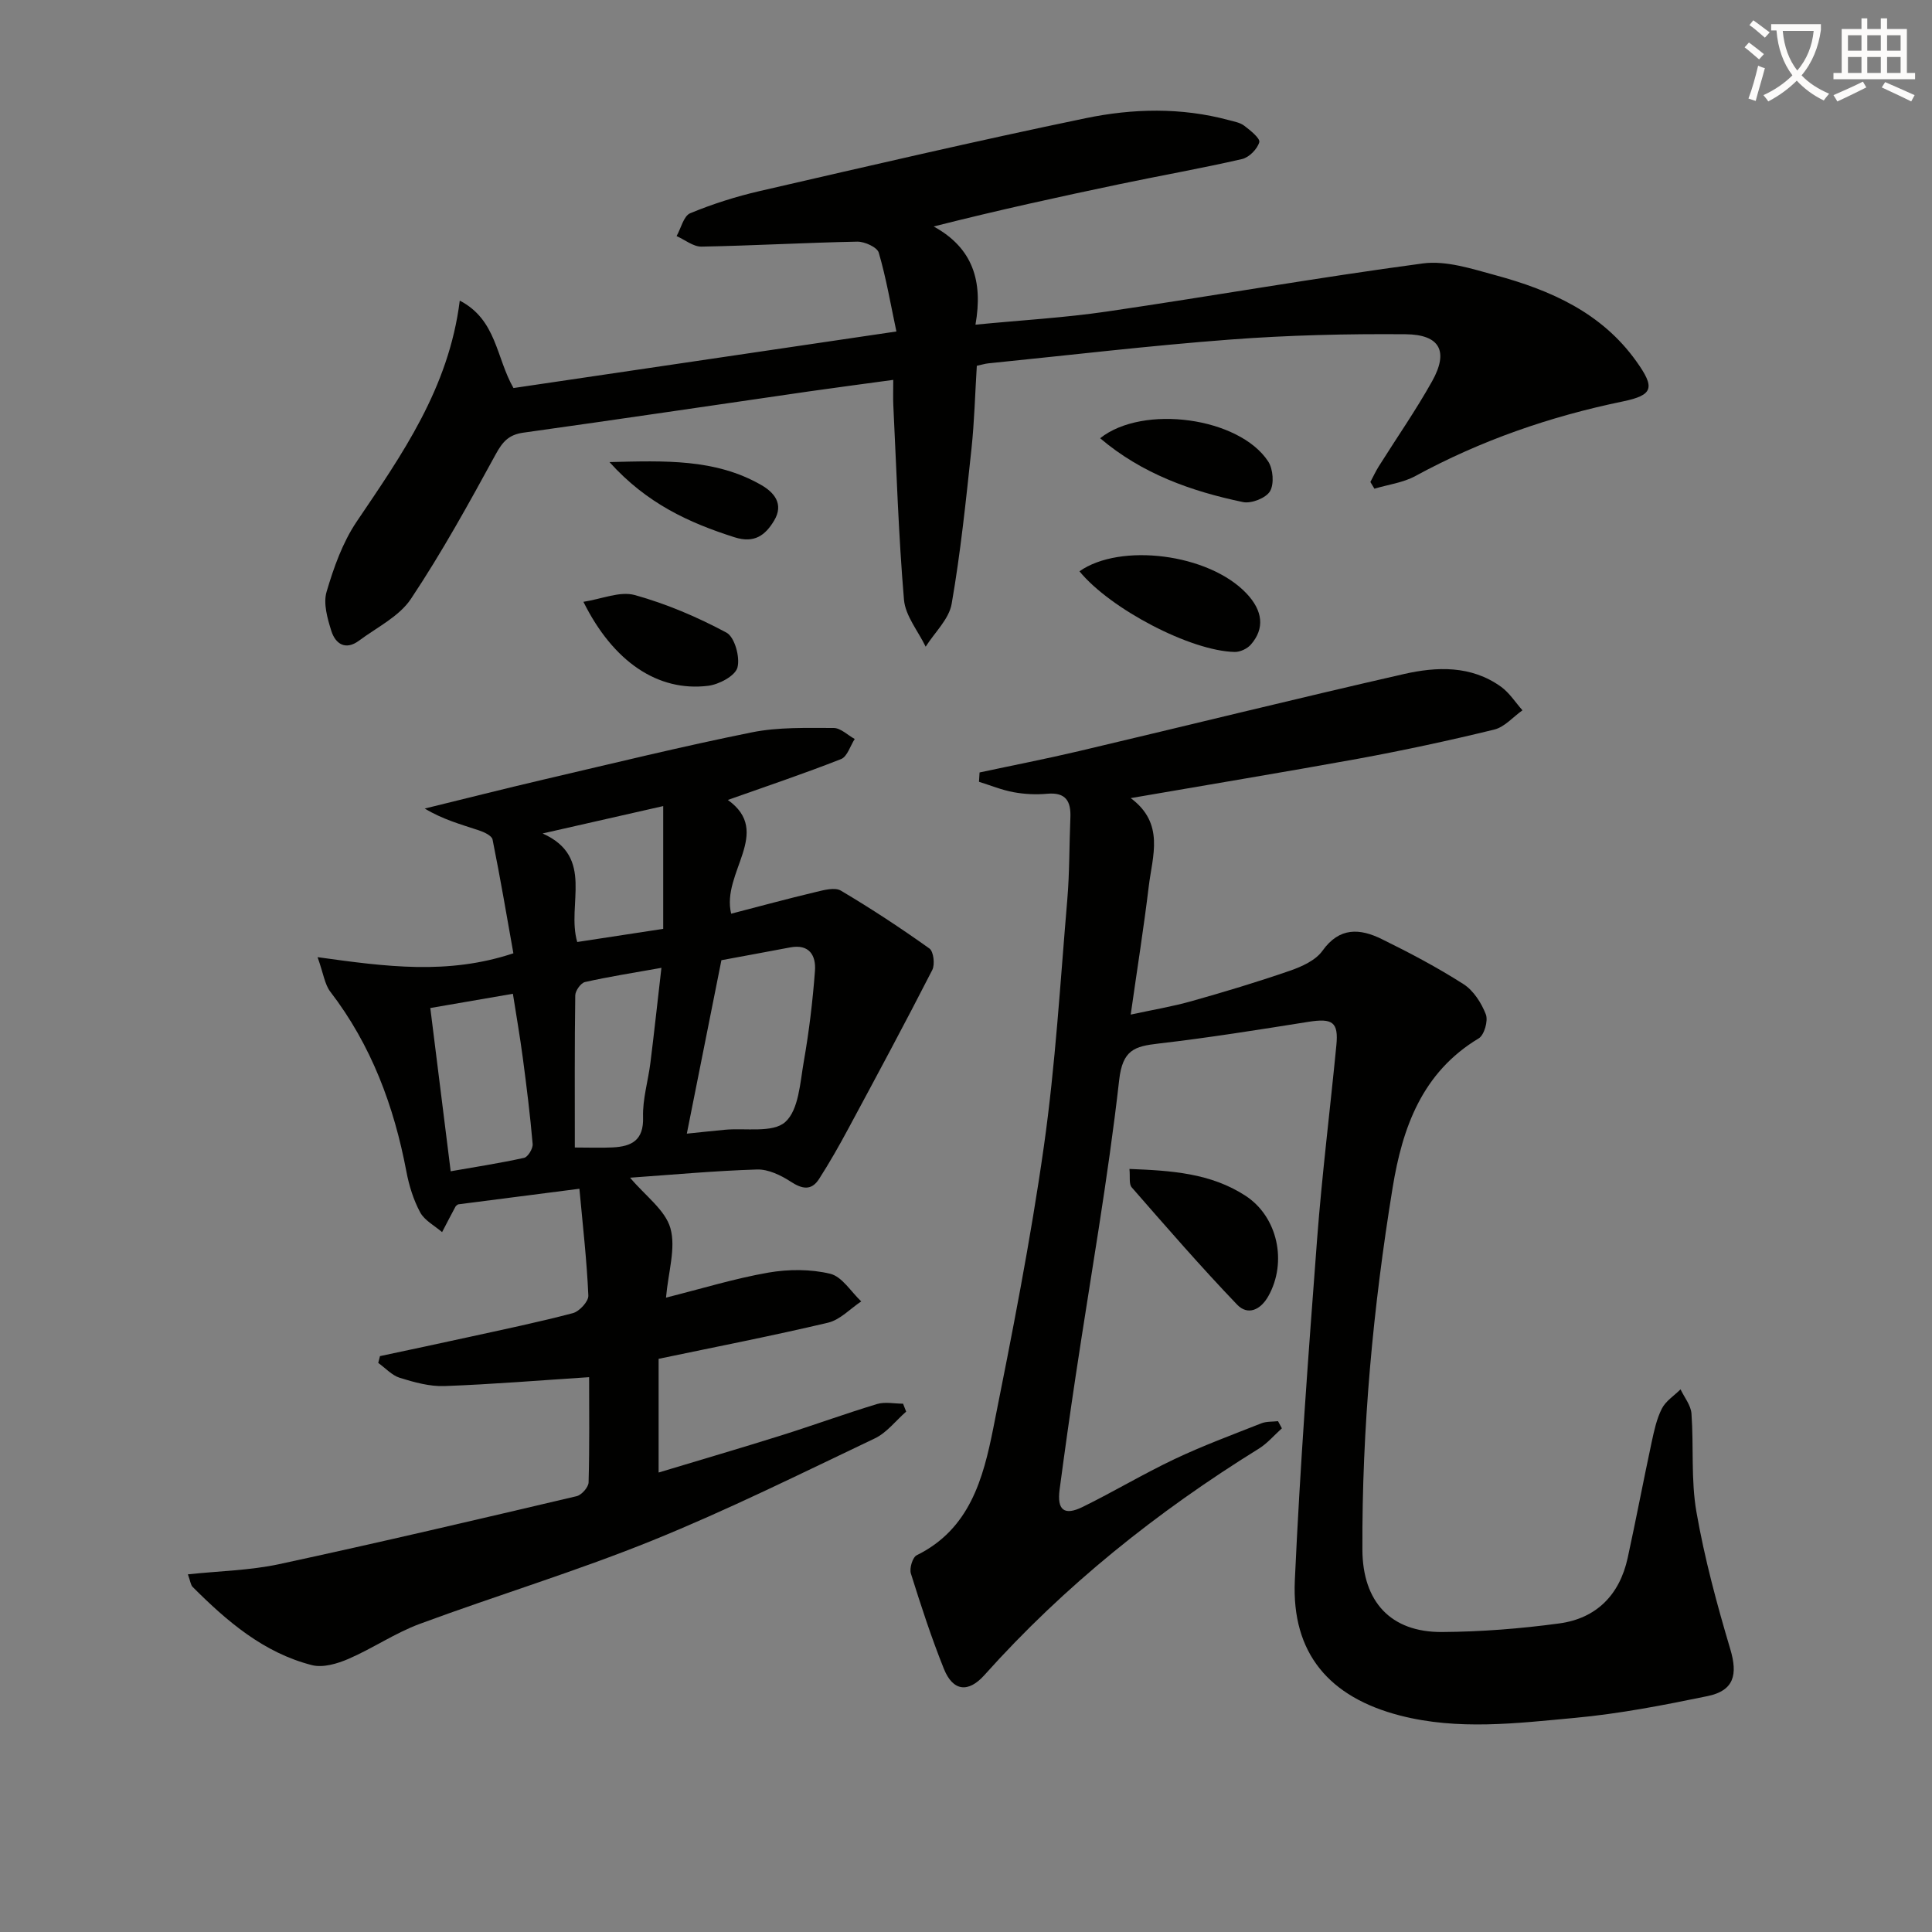
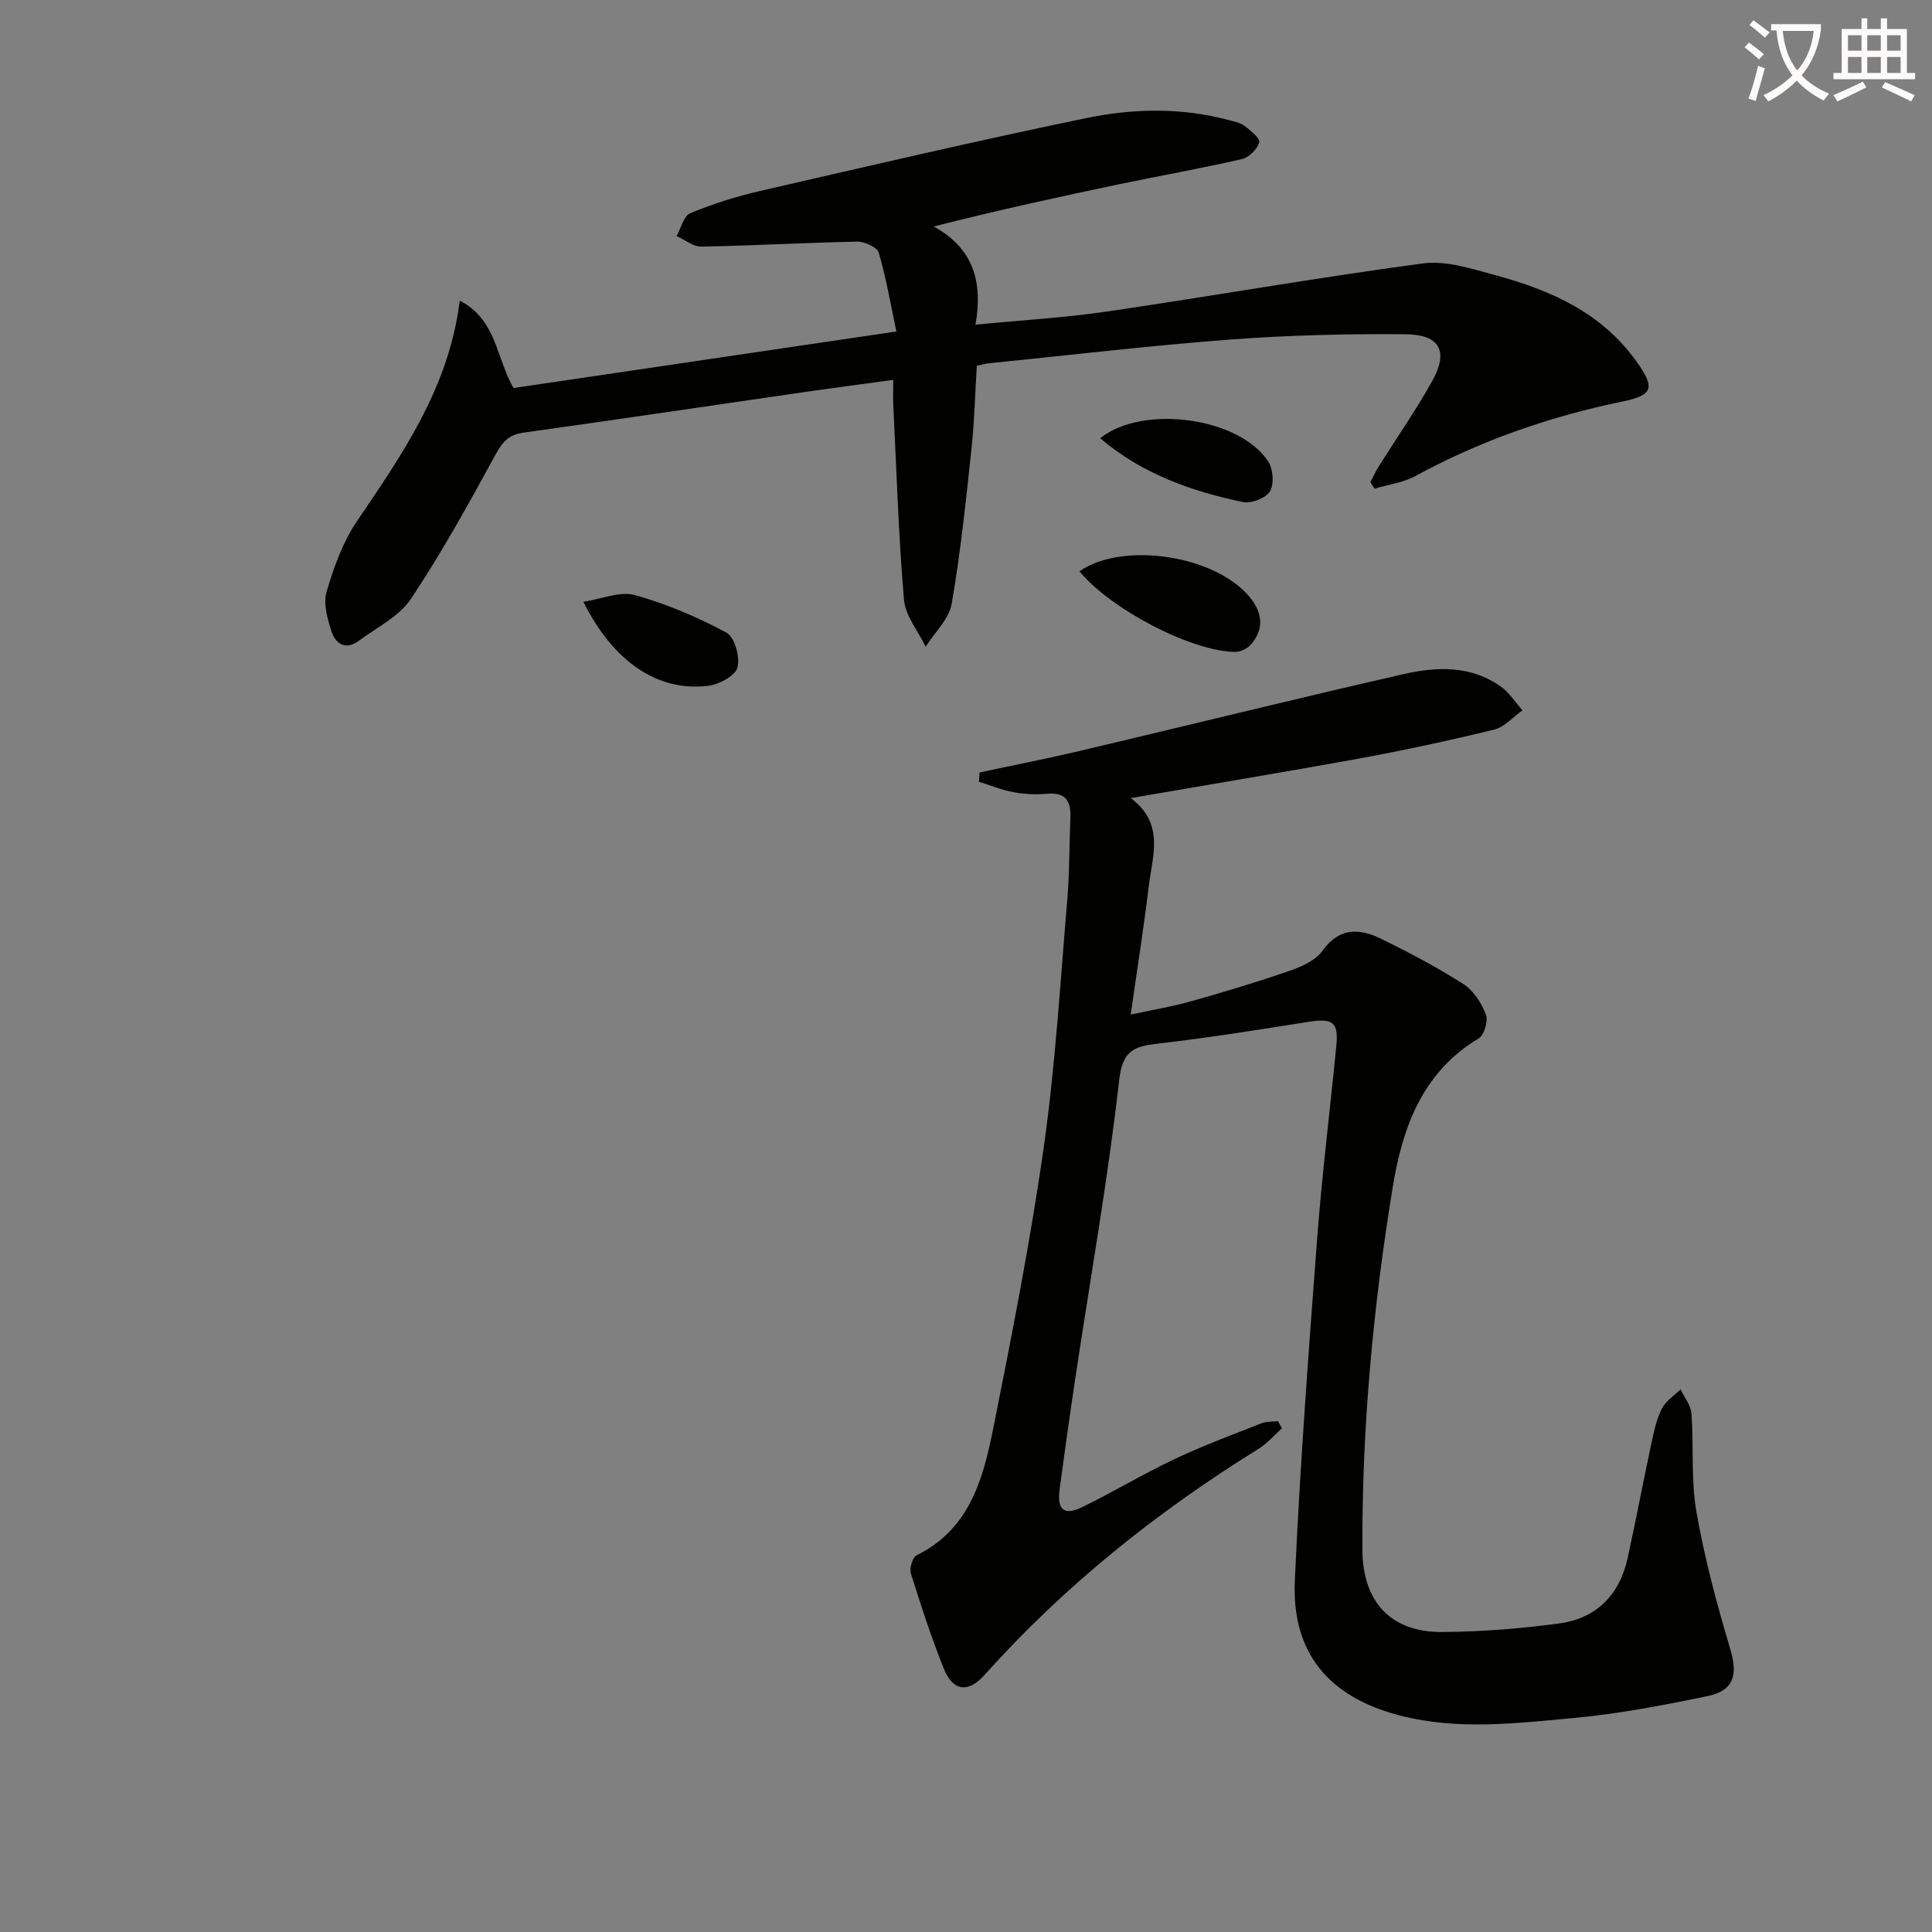
<svg xmlns="http://www.w3.org/2000/svg" enable-background="new 0 0 400 400" viewBox="0 0 400 400">
  <rect x="0" y="0" width="400" height="400" fill="#808080" stroke="none" />
  <path d="m362.1 8.8c1.1.8 2.1 1.6 3.1 2.4l-1 1.1c-1.3-1.1-2.3-2-3-2.5zm1.9 4.8c.5.2.9.4 1.4.5-.6 2.3-1.3 4.5-1.9 6.8l-1.5-.5c.8-2.1 1.4-4.3 2-6.8zm-1-9.4c1.3.9 2.4 1.8 3.4 2.5l-1 1.1c-1.4-1.2-2.4-2.1-3.2-2.6zm3.7 2.2v-1.4h10.3v1.2c-.5 3.6-1.8 6.8-4 9.4 1.5 1.6 3.4 2.8 5.7 3.8-.3.4-.7.8-1.1 1.4-2.3-1.1-4.1-2.5-5.6-4.1-1.6 1.6-3.6 3.1-5.9 4.3-.3-.5-.7-.9-1-1.3 2.4-1.1 4.4-2.5 6-4.1-1.9-2.5-3-5.6-3.3-9.3h-1.1zm8.8 0h-6.4c.3 3.3 1.3 6 3 8.2 2-2.3 3.1-5.1 3.4-8.2z" fill="#fcfbfa" />
  <path d="m385.3 3.8h1.3v2.2h2.8v-2.2h1.3v2.2h4.1v9.1h1.7v1.3h-16.9v-1.3h1.7v-9.1h4.1v-2.2zm.4 13.1.7 1.2c-1.8.9-3.8 1.9-6 2.9-.2-.4-.5-.8-.8-1.3 2.3-1 4.3-1.9 6.1-2.8zm-3.1-6.4h2.8v-3.2h-2.8zm0 4.6h2.8v-3.3h-2.8zm4-4.6h2.8v-3.2h-2.8zm0 4.6h2.8v-3.3h-2.8zm3.7 1.9c2.1.9 4.1 1.8 6.1 2.7l-.7 1.3c-2.2-1.1-4.2-2-6.1-2.9zm3.2-9.7h-2.8v3.2h2.8zm-2.8 7.8h2.8v-3.3h-2.8z" fill="#fcfbfa" />
  <g fill="#010100">
    <path d="m234.1 165.24c7.09 5.26 4.5 11.96 3.74 18.25-1.03 8.55-2.39 17.07-3.74 26.57 4.46-.97 8.59-1.65 12.59-2.78 6.85-1.93 13.67-3.98 20.4-6.31 2.45-.85 5.3-2.14 6.71-4.12 3.54-4.96 7.78-4.63 12.26-2.43 5.79 2.84 11.52 5.87 16.95 9.34 2.07 1.33 3.71 3.9 4.62 6.26.51 1.32-.33 4.27-1.47 4.96-11.74 7.04-15.81 18.51-17.83 30.91-4.05 24.81-6.37 49.8-6.26 74.97.05 10.74 5.84 17.1 16.49 17.03 8.1-.05 16.25-.69 24.29-1.78 7.67-1.04 12.47-5.91 14.14-13.54 1.73-7.94 3.24-15.92 4.94-23.86.52-2.41 1.04-4.91 2.14-7.07.8-1.58 2.55-2.68 3.87-3.99.79 1.67 2.13 3.29 2.26 5.01.49 6.79-.13 13.74 1.03 20.38 1.67 9.59 4.23 19.07 7.01 28.41 1.57 5.27.78 8.58-4.71 9.71-9.09 1.88-18.26 3.66-27.49 4.51-12.03 1.11-24.13 2.62-36.19-.49-14.63-3.78-22.45-12.86-21.77-27.95 1.07-23.58 2.83-47.12 4.61-70.66 1.02-13.41 2.69-26.77 3.99-40.16.47-4.81-.79-5.64-5.79-4.85-10.33 1.64-20.67 3.3-31.06 4.5-4.93.57-7.42 1.3-8.12 7.57-2.31 20.44-5.92 40.73-8.98 61.09-1.19 7.88-2.3 15.78-3.35 23.68-.56 4.24.94 5.47 4.76 3.6 6.42-3.15 12.58-6.85 19.04-9.91 5.84-2.77 11.93-5.02 17.95-7.4 1.05-.42 2.31-.32 3.47-.45.27.49.53.99.8 1.48-1.58 1.41-2.99 3.1-4.76 4.2-21.07 13.06-40.26 28.37-56.82 46.88-3.33 3.73-6.52 3.39-8.4-1.29-2.59-6.46-4.75-13.09-6.83-19.73-.34-1.07.35-3.36 1.2-3.78 10.97-5.4 13.77-15.84 15.86-26.32 3.87-19.37 7.7-38.78 10.47-58.32 2.4-16.92 3.4-34.05 4.85-51.09.48-5.63.4-11.3.64-16.94.15-3.42-.92-5.35-4.82-4.99-2.3.21-4.7.09-6.97-.33-2.43-.45-4.76-1.41-7.13-2.15.04-.64.08-1.29.12-1.93 6.86-1.47 13.75-2.81 20.58-4.42 22.42-5.29 44.78-10.83 67.24-15.95 6.85-1.56 13.97-1.82 20.15 2.63 1.74 1.26 2.97 3.23 4.43 4.87-1.94 1.37-3.7 3.46-5.84 3.99-9.34 2.28-18.75 4.3-28.2 6.04-15.31 2.78-30.65 5.31-47.07 8.15z" />
-     <path d="m119.96 246.12c-9.16 1.18-17.04 2.19-25.11 3.23-.08.07-.42.23-.56.49-.94 1.74-1.84 3.5-2.76 5.26-1.55-1.34-3.63-2.41-4.54-4.1-1.39-2.58-2.3-5.53-2.85-8.44-2.57-13.57-7.26-26.18-15.76-37.25-1.15-1.5-1.4-3.69-2.63-7.14 14.17 1.97 26.97 3.71 40.54-.8-1.33-7.45-2.69-15.53-4.31-23.55-.16-.81-1.77-1.56-2.85-1.91-3.72-1.23-7.5-2.27-11.19-4.51 8.2-2 16.38-4.08 24.59-6 14.37-3.35 28.7-6.87 43.16-9.78 5.48-1.1 11.26-.9 16.9-.9 1.46 0 2.91 1.48 4.37 2.28-.93 1.43-1.54 3.65-2.83 4.16-7.65 3.01-15.46 5.63-23.44 8.46 9.37 6.68-1.39 15.04.69 23.55 5.83-1.51 11.63-3.09 17.48-4.48 1.71-.41 3.98-1.04 5.24-.29 6.28 3.72 12.39 7.74 18.33 11.98.86.61 1.17 3.3.59 4.44-5.66 11.06-11.54 22-17.43 32.94-1.88 3.5-3.85 6.96-5.99 10.3-1.61 2.53-3.53 2.13-5.92.57-2.03-1.32-4.63-2.57-6.94-2.5-8.76.27-17.49 1.08-26.29 1.7 3.19 3.79 7.28 6.69 8.35 10.45 1.17 4.14-.45 9.07-.91 14.38 7.47-1.88 14.25-3.97 21.19-5.18 4.16-.72 8.74-.74 12.81.24 2.46.6 4.3 3.73 6.42 5.72-2.28 1.52-4.38 3.82-6.88 4.41-11.59 2.74-23.28 5.01-35.07 7.48v23.54c8.71-2.63 17.05-5.07 25.34-7.67 6.65-2.09 13.21-4.49 19.88-6.51 1.65-.5 3.59-.07 5.39-.07.21.55.43 1.09.64 1.64-2.15 1.88-4.01 4.36-6.48 5.54-15.26 7.26-30.44 14.81-46.09 21.15-15.8 6.4-32.17 11.35-48.17 17.27-5.09 1.89-9.7 5.06-14.71 7.23-2.31 1-5.28 1.88-7.57 1.3-9.99-2.55-17.59-9.07-24.7-16.19-.41-.41-.47-1.18-.99-2.61 6.57-.7 12.86-.81 18.9-2.11 20.58-4.43 41.08-9.25 61.58-14.07 1.03-.24 2.45-1.85 2.48-2.85.21-7.47.11-14.95.11-21.79-10.23.66-20.08 1.48-29.95 1.84-3.06.11-6.25-.78-9.23-1.7-1.65-.51-2.99-2.03-4.48-3.09l.36-1.41c6.04-1.29 12.09-2.56 18.13-3.89 7.29-1.6 14.6-3.11 21.81-5.01 1.34-.35 3.25-2.42 3.2-3.62-.31-7.21-1.14-14.43-1.85-22.13zm22.24-11.41c2.99-.31 5.4-.57 7.82-.8 4.31-.41 9.97.71 12.56-1.61 2.8-2.51 3.07-8.16 3.84-12.55 1.09-6.2 1.84-12.47 2.31-18.75.24-3.15-1.16-5.6-5.12-4.85-4.68.89-9.37 1.74-14.25 2.65-2.34 11.74-4.7 23.55-7.16 35.91zm-53.11-26.01c1.36 10.91 2.73 21.86 4.22 33.8 4.95-.87 10.11-1.66 15.2-2.78.79-.18 1.85-1.92 1.77-2.86-.51-5.94-1.25-11.86-2.03-17.77-.6-4.52-1.38-9.01-2.06-13.34-6.25 1.08-11.77 2.03-17.1 2.95zm29.92 28.88c2.97 0 5.42.1 7.85-.02 3.89-.2 6.43-1.45 6.28-6.25-.12-3.74 1.05-7.51 1.52-11.28.77-6.15 1.43-12.31 2.28-19.65-5.89 1.05-10.89 1.83-15.82 2.94-.87.2-2 1.79-2.02 2.76-.15 10.41-.09 20.83-.09 31.5zm.5-42.55c5.85-.89 11.51-1.76 17.8-2.72 0-8.71 0-17.12 0-25.42-7.9 1.79-16.18 3.67-24.97 5.67 10.91 4.88 4.89 14.67 7.17 22.47z" />
    <path d="m95.19 62.24c7.65 3.97 7.51 11.81 11.12 18.1 25.79-3.81 51.84-7.65 79.28-11.71-1.19-5.6-2.11-11.04-3.65-16.31-.33-1.14-2.92-2.31-4.44-2.29-10.75.21-21.5.83-32.25 1.03-1.71.03-3.45-1.42-5.17-2.18.92-1.63 1.46-4.17 2.82-4.73 4.63-1.92 9.48-3.46 14.38-4.59 22.45-5.17 44.9-10.4 67.46-15.08 9.77-2.03 19.8-2.27 29.64.38 1.11.3 2.37.51 3.24 1.18 1.26.96 3.33 2.62 3.1 3.41-.42 1.43-2.12 3.15-3.57 3.48-8.39 1.93-16.89 3.42-25.32 5.19-12.6 2.64-25.19 5.39-38.52 8.77 8.14 4.47 10.23 11.34 8.65 20.33 9.51-.93 18.42-1.43 27.21-2.72 21.82-3.2 43.56-7.04 65.42-9.96 4.83-.64 10.13 1.11 15.03 2.44 11.4 3.09 21.97 7.74 29.16 17.82 3.9 5.46 3.57 7-2.82 8.32-15.07 3.11-29.4 8.08-42.93 15.44-2.54 1.38-5.63 1.77-8.47 2.62-.28-.46-.56-.92-.84-1.39.57-1.07 1.09-2.19 1.73-3.22 3.69-5.88 7.68-11.6 11.06-17.65 3.45-6.18 1.64-9.66-5.52-9.72-12.09-.1-24.22.19-36.27 1.1-16.74 1.26-33.42 3.25-50.12 4.93-.65.07-1.28.27-2.36.5-.36 5.73-.5 11.5-1.11 17.22-1.15 10.72-2.25 21.46-4.1 32.07-.55 3.17-3.52 5.92-5.38 8.87-1.56-3.23-4.2-6.38-4.49-9.72-1.14-13.4-1.55-26.87-2.21-40.31-.07-1.47-.01-2.95-.01-5.21-6.14.84-11.81 1.58-17.47 2.39-19.71 2.85-39.41 5.79-59.13 8.54-2.99.42-4.27 1.85-5.69 4.44-5.55 10.17-11.16 20.35-17.57 29.97-2.43 3.65-7.04 5.89-10.75 8.65-2.77 2.06-4.87.7-5.73-2.01-.81-2.58-1.7-5.68-.99-8.09 1.48-5.02 3.31-10.19 6.2-14.49 9.4-13.92 19.11-27.64 21.38-45.81z" />
-     <path d="m233.84 242.02c8.61.33 16.82.85 24.03 5.55 6.69 4.36 8.66 13.75 4.74 20.76-1.64 2.93-4.29 4.06-6.47 1.79-7.53-7.86-14.67-16.09-21.83-24.29-.61-.69-.3-2.18-.47-3.81z" />
    <path d="m223.49 118.28c8.43-5.93 26.73-3.68 34.56 4.56 3.42 3.6 3.84 7.29.92 10.62-.74.85-2.21 1.54-3.33 1.52-9.09-.18-25.75-8.88-32.15-16.7z" />
    <path d="m120.79 124.6c3.77-.58 7.55-2.25 10.63-1.4 6.57 1.82 12.98 4.56 18.99 7.78 1.69.91 2.85 5.09 2.27 7.23-.48 1.74-3.83 3.51-6.09 3.78-10.36 1.27-19.63-4.96-25.8-17.39z" />
    <path d="m227.77 90.73c8.9-7.07 28.81-4.32 34.79 4.8 1.03 1.57 1.27 4.68.38 6.18-.84 1.41-3.87 2.6-5.59 2.24-10.74-2.24-20.95-5.88-29.58-13.22z" />
-     <path d="m126.19 95.67c11.58-.29 21.88-.69 31.34 4.7 2.76 1.57 4.81 3.97 2.74 7.42-1.82 3.03-4.07 4.75-8.18 3.45-9.45-3.01-18.18-6.99-25.9-15.57z" />
  </g>
</svg>